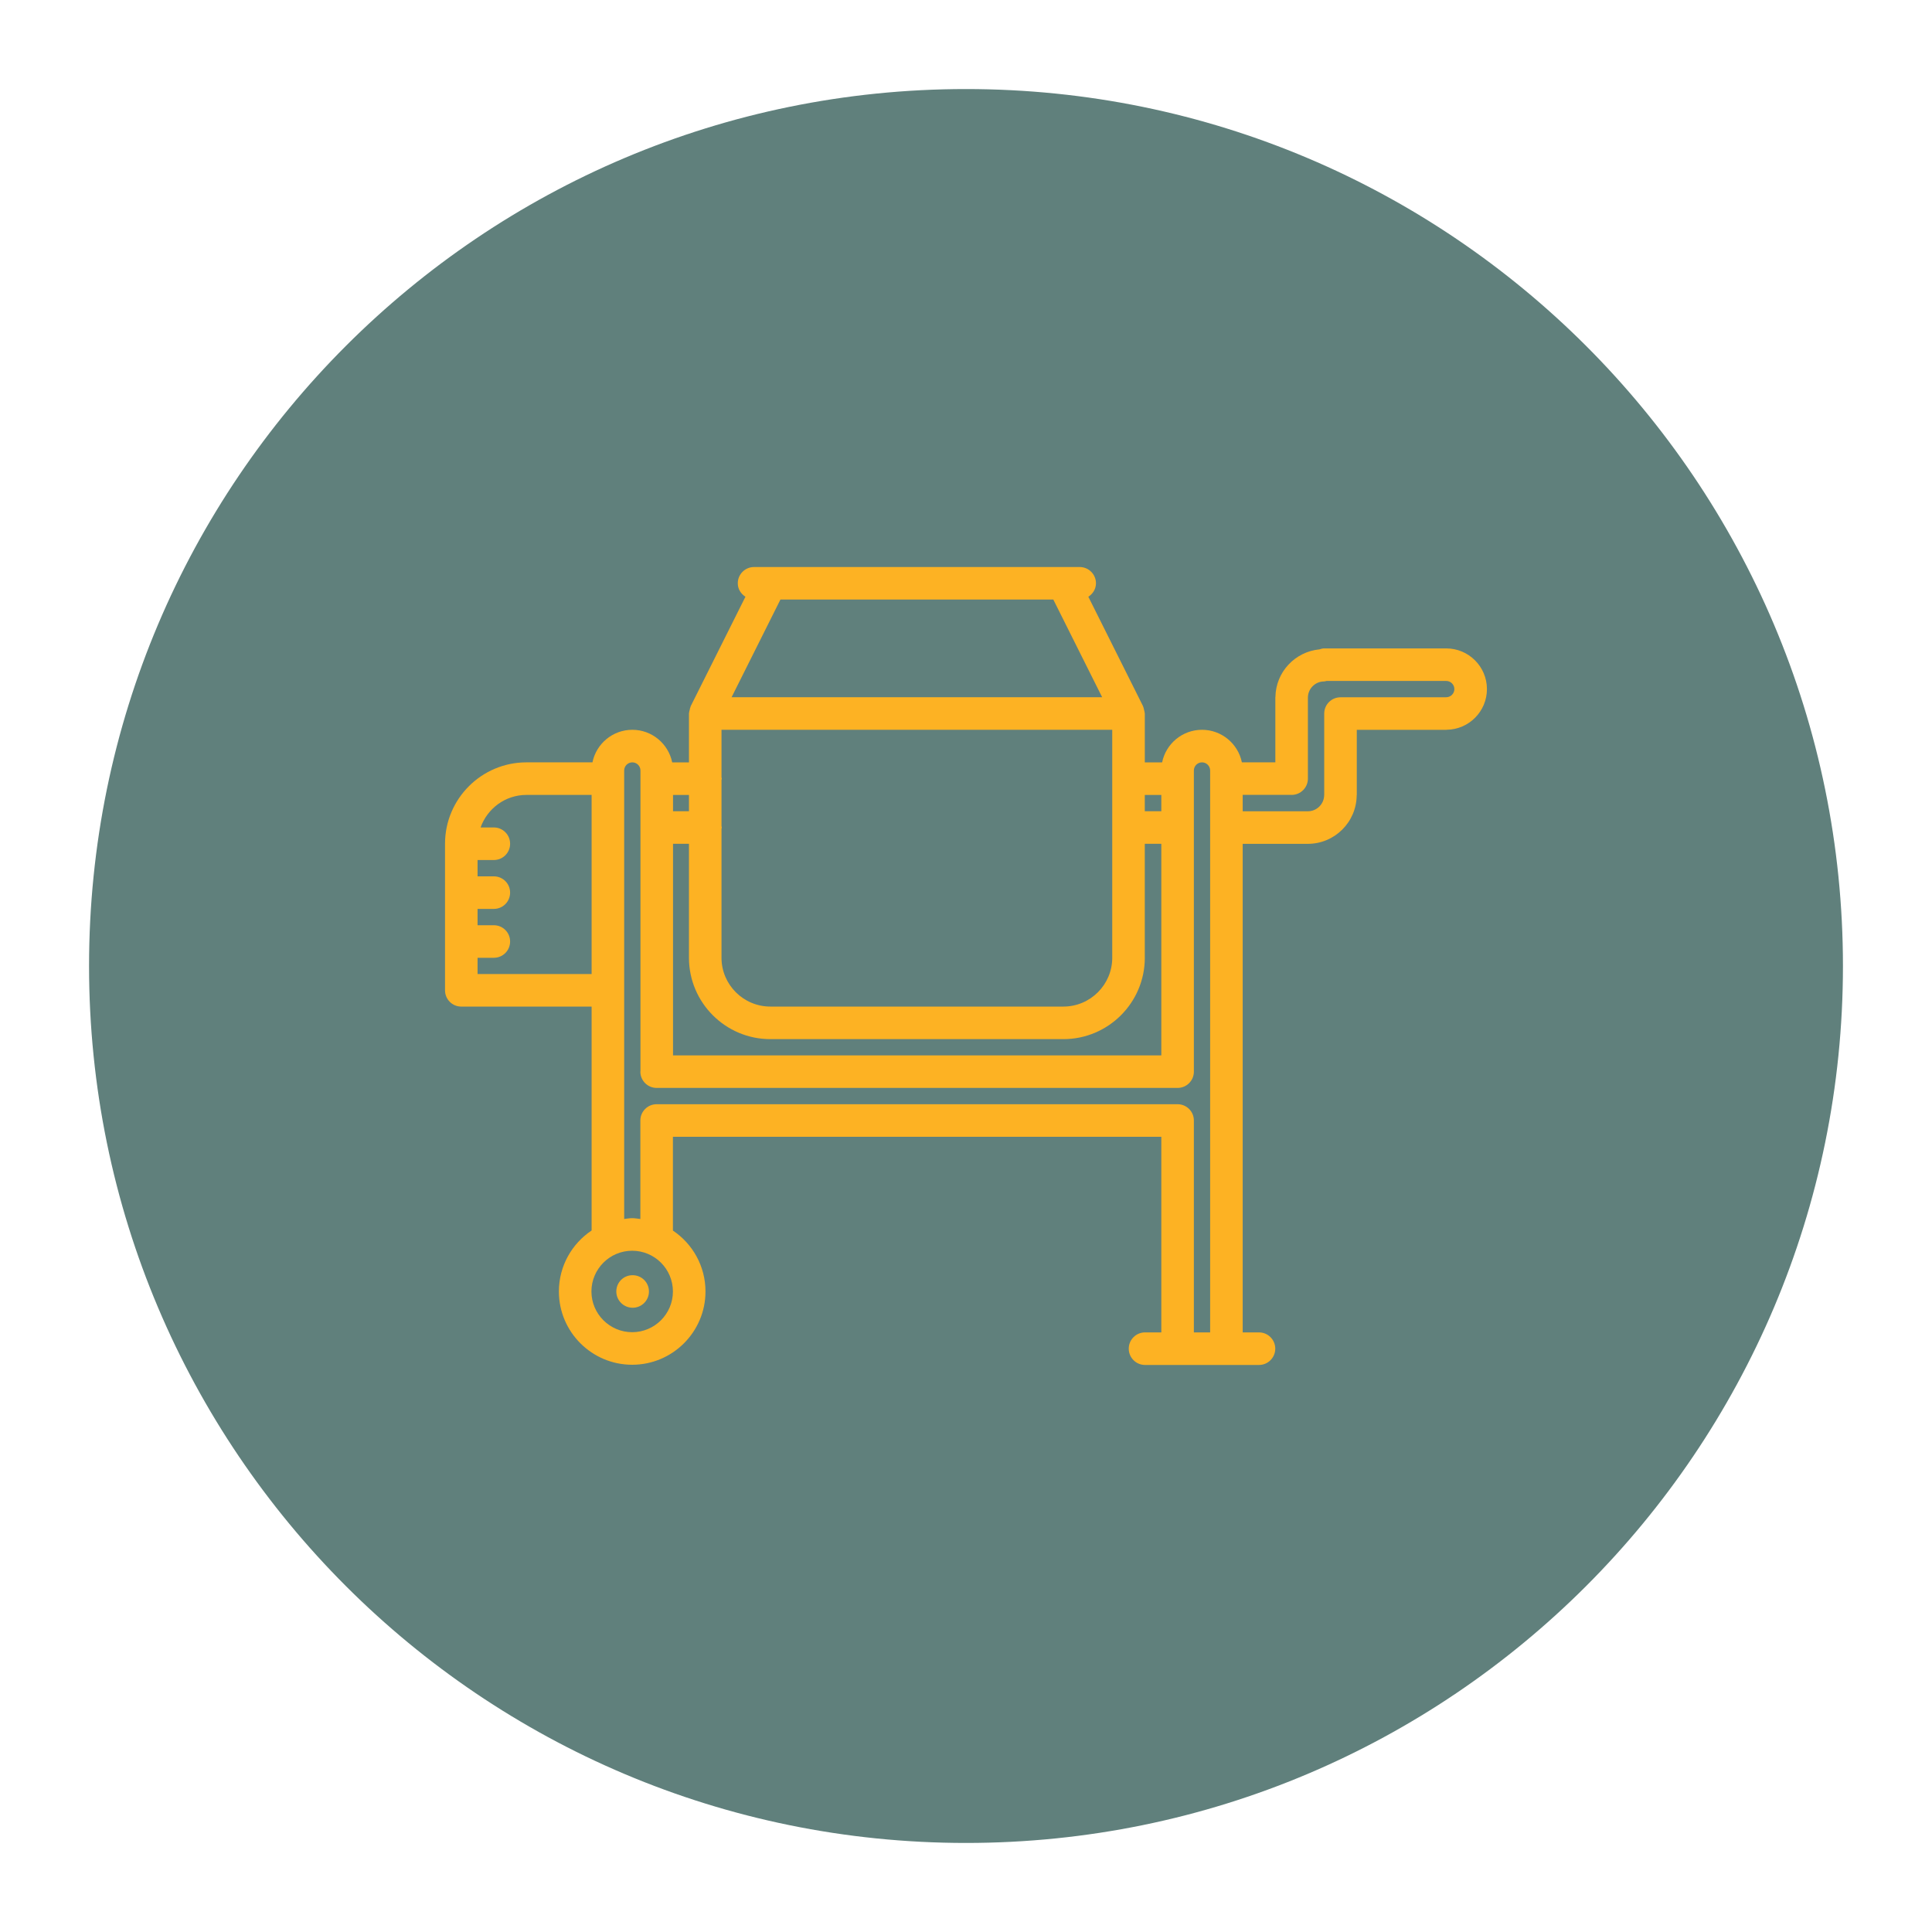
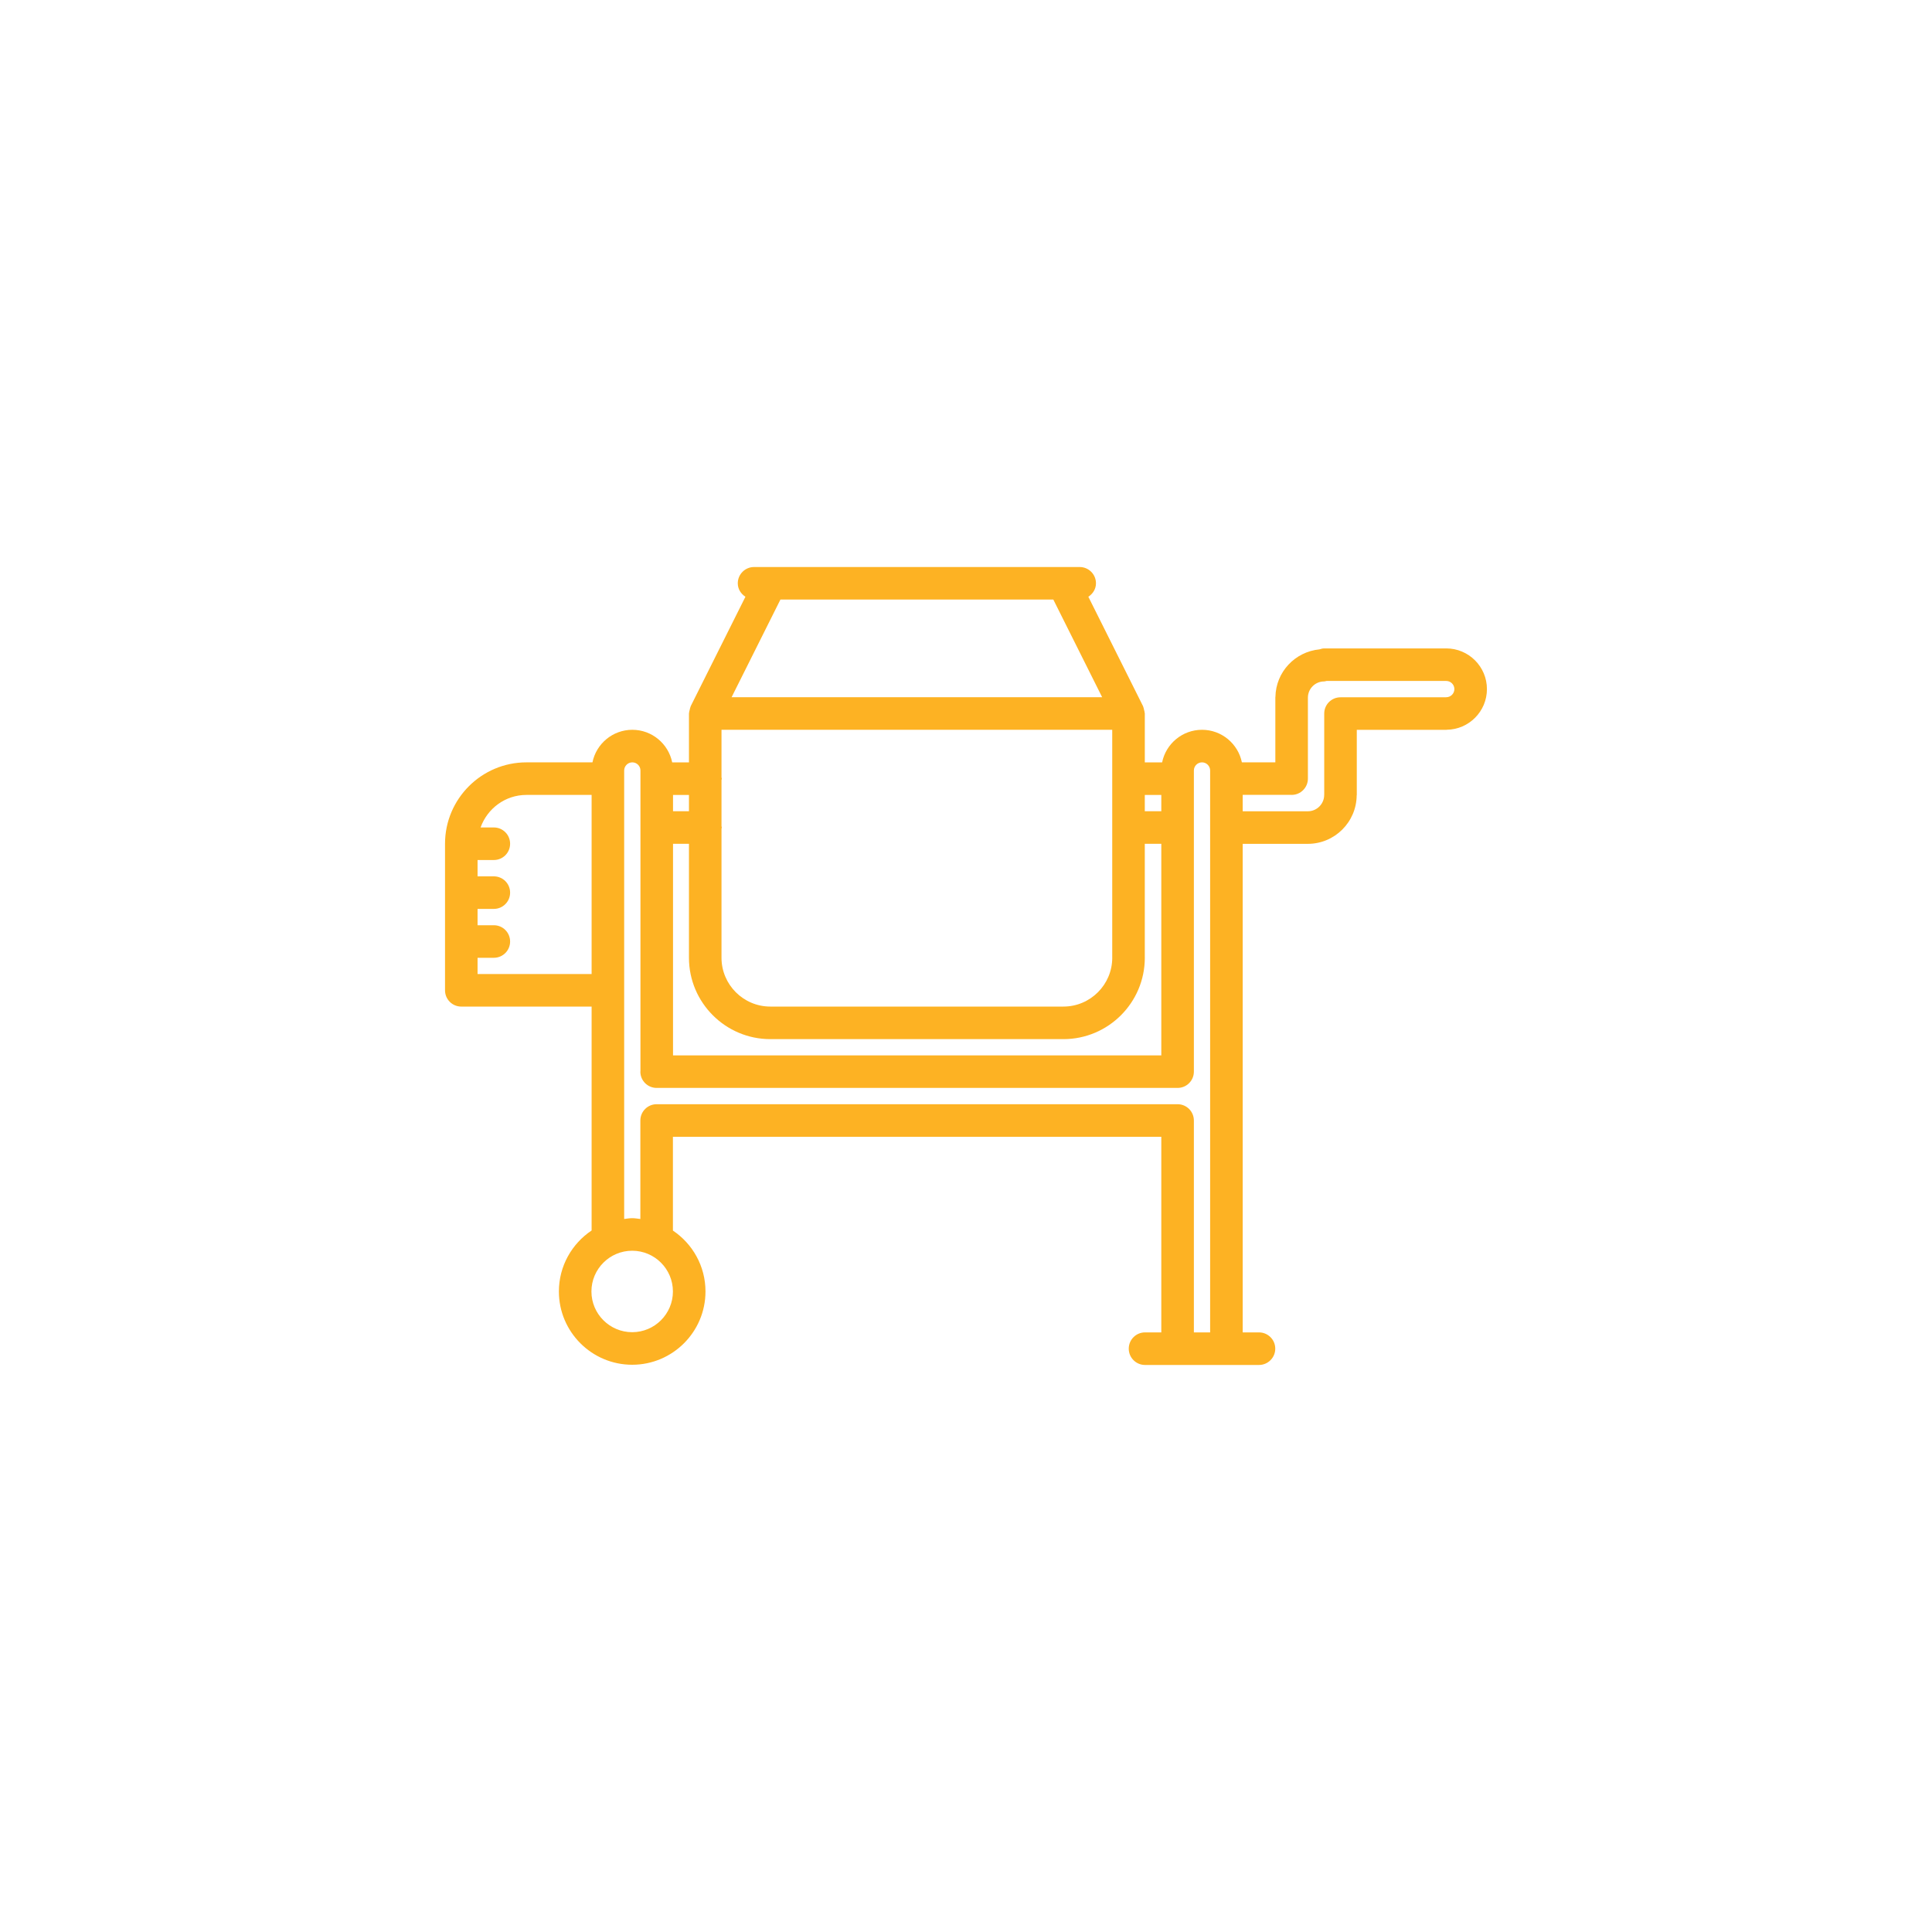
<svg xmlns="http://www.w3.org/2000/svg" width="500" zoomAndPan="magnify" viewBox="0 0 375 375" height="500" preserveAspectRatio="xMidYMid meet" version="1.0">
  <defs>
    <clipPath id="a804e10cf2">
-       <path d="M 17.285 17.285 L 357.715 17.285 L 357.715 357.715 L 17.285 357.715 Z M 17.285 17.285 " clip-rule="nonzero" />
-     </clipPath>
+       </clipPath>
    <clipPath id="1b3cf998c9">
-       <path d="M 187.5 17.285 C 93.492 17.285 17.285 93.492 17.285 187.5 C 17.285 281.508 93.492 357.715 187.5 357.715 C 281.508 357.715 357.715 281.508 357.715 187.5 C 357.715 93.492 281.508 17.285 187.5 17.285 Z M 187.5 17.285 " clip-rule="nonzero" />
-     </clipPath>
+       </clipPath>
    <clipPath id="826de6914a">
      <path d="M 86.387 110 L 288.887 110 L 288.887 265 L 86.387 265 Z M 86.387 110 " clip-rule="nonzero" />
    </clipPath>
  </defs>
  <g clip-path="url(#a804e10cf2)">
    <g clip-path="url(#1b3cf998c9)">
      <path fill="#60807c" d="M 17.285 17.285 L 357.715 17.285 L 357.715 357.715 L 17.285 357.715 Z M 17.285 17.285 " fill-opacity="1" fill-rule="nonzero" />
    </g>
  </g>
  <g clip-path="url(#826de6914a)">
    <path fill="#fdb223" d="M 280.711 125.855 L 257.027 125.855 C 256.703 125.855 256.41 125.945 256.117 126.039 C 251.375 126.496 247.641 130.422 247.559 135.262 C 247.559 135.289 247.543 135.312 247.543 135.34 L 247.543 147.965 L 241.047 147.965 C 240.312 144.367 237.121 141.652 233.309 141.652 C 229.488 141.652 226.297 144.375 225.566 147.98 L 222.207 147.98 L 222.207 138.492 C 222.207 138.457 222.188 138.43 222.188 138.398 C 222.18 138.191 222.109 137.988 222.059 137.781 C 222.008 137.578 221.988 137.363 221.895 137.176 C 221.883 137.148 221.887 137.113 221.871 137.082 L 211.246 115.828 C 212.113 115.266 212.727 114.332 212.727 113.219 C 212.727 111.473 211.312 110.059 209.566 110.059 L 146.363 110.059 C 144.617 110.059 143.203 111.473 143.203 113.219 C 143.203 114.336 143.812 115.266 144.688 115.828 L 134.059 137.082 C 134.043 137.117 134.047 137.148 134.035 137.18 C 133.945 137.363 133.922 137.574 133.871 137.777 C 133.82 137.988 133.75 138.191 133.742 138.398 C 133.742 138.434 133.727 138.461 133.727 138.492 L 133.727 147.98 L 130.473 147.98 C 129.742 144.375 126.551 141.652 122.734 141.652 C 118.914 141.652 115.727 144.371 114.996 147.973 L 102.176 147.973 C 93.465 147.973 86.379 155.059 86.379 163.77 L 86.379 192.219 C 86.379 193.969 87.789 195.379 89.539 195.379 L 114.832 195.379 L 114.832 238.836 C 111.008 241.391 108.48 245.742 108.48 250.676 C 108.48 258.516 114.863 264.898 122.707 264.898 C 130.551 264.898 136.934 258.516 136.934 250.676 C 136.934 245.75 134.422 241.41 130.613 238.855 L 130.613 220.648 L 225.41 220.648 L 225.41 258.617 L 222.25 258.617 C 220.504 258.617 219.09 260.031 219.09 261.777 C 219.09 263.523 220.504 264.938 222.25 264.938 L 244.367 264.938 C 246.113 264.938 247.527 263.523 247.527 261.777 C 247.527 260.031 246.113 258.617 244.367 258.617 L 241.207 258.617 L 241.207 163.789 L 253.848 163.789 C 259.051 163.789 263.285 159.578 263.332 154.379 C 263.336 154.348 263.352 154.32 263.352 154.293 L 263.352 141.664 L 280.711 141.664 C 280.746 141.664 280.773 141.645 280.805 141.645 C 285.117 141.594 288.613 138.078 288.613 133.754 C 288.613 129.395 285.07 125.855 280.711 125.855 Z M 130.633 204.848 L 130.633 163.777 L 133.727 163.777 L 133.727 185.898 C 133.727 194.609 140.812 201.695 149.523 201.695 L 206.406 201.695 C 215.117 201.695 222.207 194.609 222.207 185.898 C 222.207 185.891 222.203 185.887 222.203 185.883 L 222.203 163.777 L 225.41 163.777 L 225.41 204.848 Z M 204.449 116.375 L 213.93 135.332 L 142 135.332 L 151.48 116.375 Z M 215.883 141.652 L 215.883 185.898 C 215.883 185.902 215.887 185.902 215.887 185.906 C 215.879 191.129 211.629 195.375 206.406 195.375 L 149.523 195.375 C 144.297 195.375 140.043 191.125 140.043 185.898 L 140.043 160.875 C 140.051 160.789 140.098 160.707 140.098 160.617 C 140.098 160.527 140.051 160.445 140.043 160.359 L 140.043 151.398 C 140.051 151.312 140.098 151.234 140.098 151.141 C 140.098 151.051 140.051 150.969 140.043 150.883 L 140.043 141.652 Z M 225.41 154.301 L 225.41 157.457 L 222.203 157.457 L 222.203 154.301 Z M 133.727 157.457 L 130.633 157.457 L 130.633 154.301 L 133.727 154.301 Z M 92.695 189.059 L 92.695 185.906 L 95.852 185.906 C 97.602 185.906 99.012 184.496 99.012 182.746 C 99.012 181 97.602 179.586 95.852 179.586 L 92.695 179.586 L 92.695 176.418 L 95.852 176.418 C 97.602 176.418 99.012 175.008 99.012 173.258 C 99.012 171.512 97.602 170.098 95.852 170.098 L 92.695 170.098 L 92.695 166.93 L 95.852 166.93 C 97.602 166.93 99.012 165.52 99.012 163.77 C 99.012 162.023 97.602 160.609 95.852 160.609 L 93.281 160.609 C 94.59 156.941 98.066 154.293 102.176 154.293 L 114.832 154.293 L 114.832 189.059 Z M 122.707 258.578 C 118.348 258.578 114.797 255.035 114.797 250.676 C 114.797 246.312 118.348 242.766 122.707 242.766 C 127.066 242.766 130.613 246.312 130.613 250.676 C 130.613 255.035 127.066 258.578 122.707 258.578 Z M 231.73 258.617 L 231.73 217.488 C 231.73 215.742 230.316 214.328 228.57 214.328 L 127.453 214.328 C 125.707 214.328 124.293 215.742 124.293 217.488 L 124.293 236.605 C 123.766 236.547 123.25 236.445 122.707 236.445 C 122.172 236.445 121.672 236.543 121.152 236.605 L 121.152 149.551 C 121.152 148.684 121.863 147.973 122.734 147.973 C 123.602 147.973 124.312 148.684 124.312 149.551 L 124.312 207.914 C 124.312 207.949 124.293 207.973 124.293 208.004 C 124.293 209.754 125.707 211.164 127.453 211.164 L 228.57 211.164 C 230.316 211.164 231.73 209.754 231.73 208.004 L 231.73 149.551 C 231.73 148.684 232.441 147.973 233.309 147.973 C 234.176 147.973 234.887 148.684 234.887 149.551 L 234.887 258.617 Z M 253.848 157.469 L 241.207 157.469 L 241.207 154.285 L 250.688 154.285 C 250.691 154.285 250.695 154.289 250.703 154.289 C 252.449 154.289 253.863 152.875 253.863 151.129 L 253.863 135.418 C 253.863 133.68 255.273 132.266 257.016 132.266 C 257.18 132.266 257.32 132.199 257.477 132.172 L 280.711 132.172 C 281.582 132.172 282.293 132.883 282.293 133.754 C 282.293 134.621 281.582 135.332 280.711 135.332 C 280.695 135.332 280.68 135.344 280.664 135.344 L 260.191 135.344 C 258.445 135.344 257.031 136.754 257.031 138.504 L 257.031 154.246 C 257.031 154.262 257.023 154.277 257.023 154.293 C 257.023 156.047 255.598 157.469 253.848 157.469 Z M 253.848 157.469 " fill-opacity="1" fill-rule="nonzero" />
  </g>
-   <path fill="#fdb223" d="M 122.801 247.516 L 122.766 247.516 C 121.023 247.516 119.625 248.926 119.625 250.676 C 119.625 252.422 121.055 253.832 122.801 253.832 C 124.547 253.832 125.961 252.422 125.961 250.676 C 125.961 248.926 124.547 247.516 122.801 247.516 Z M 122.801 247.516 " fill-opacity="1" fill-rule="nonzero" />
</svg>